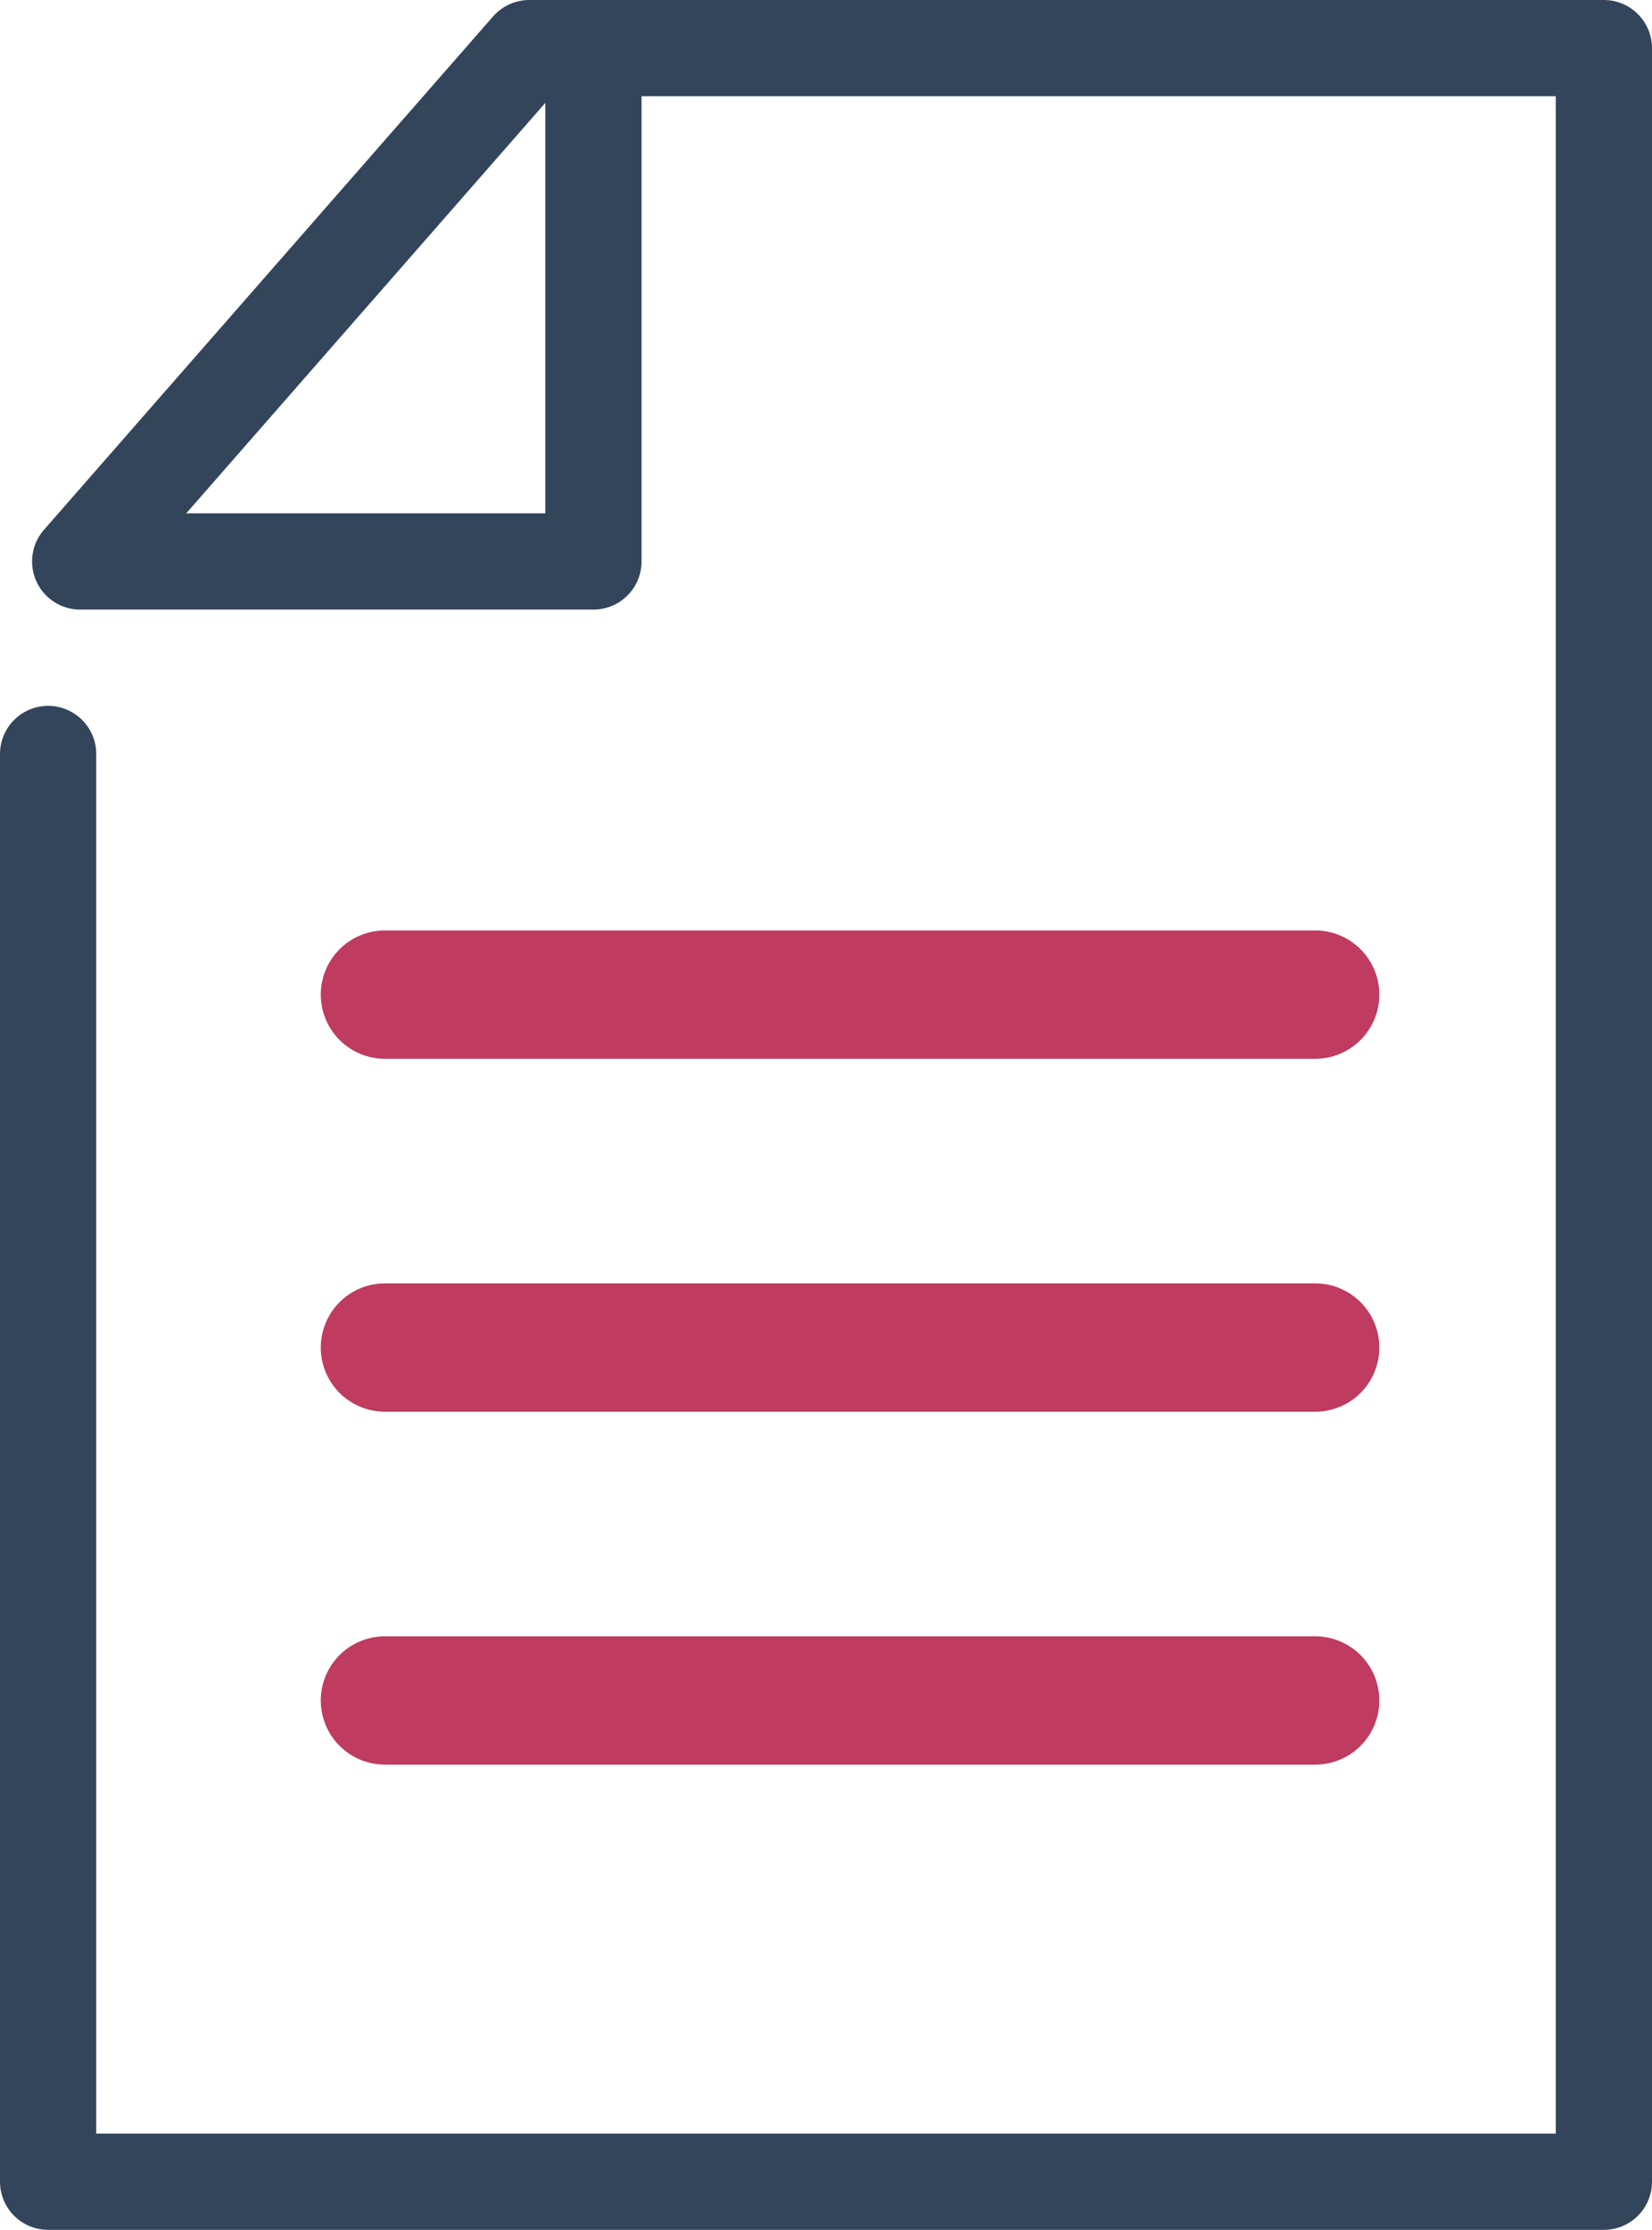
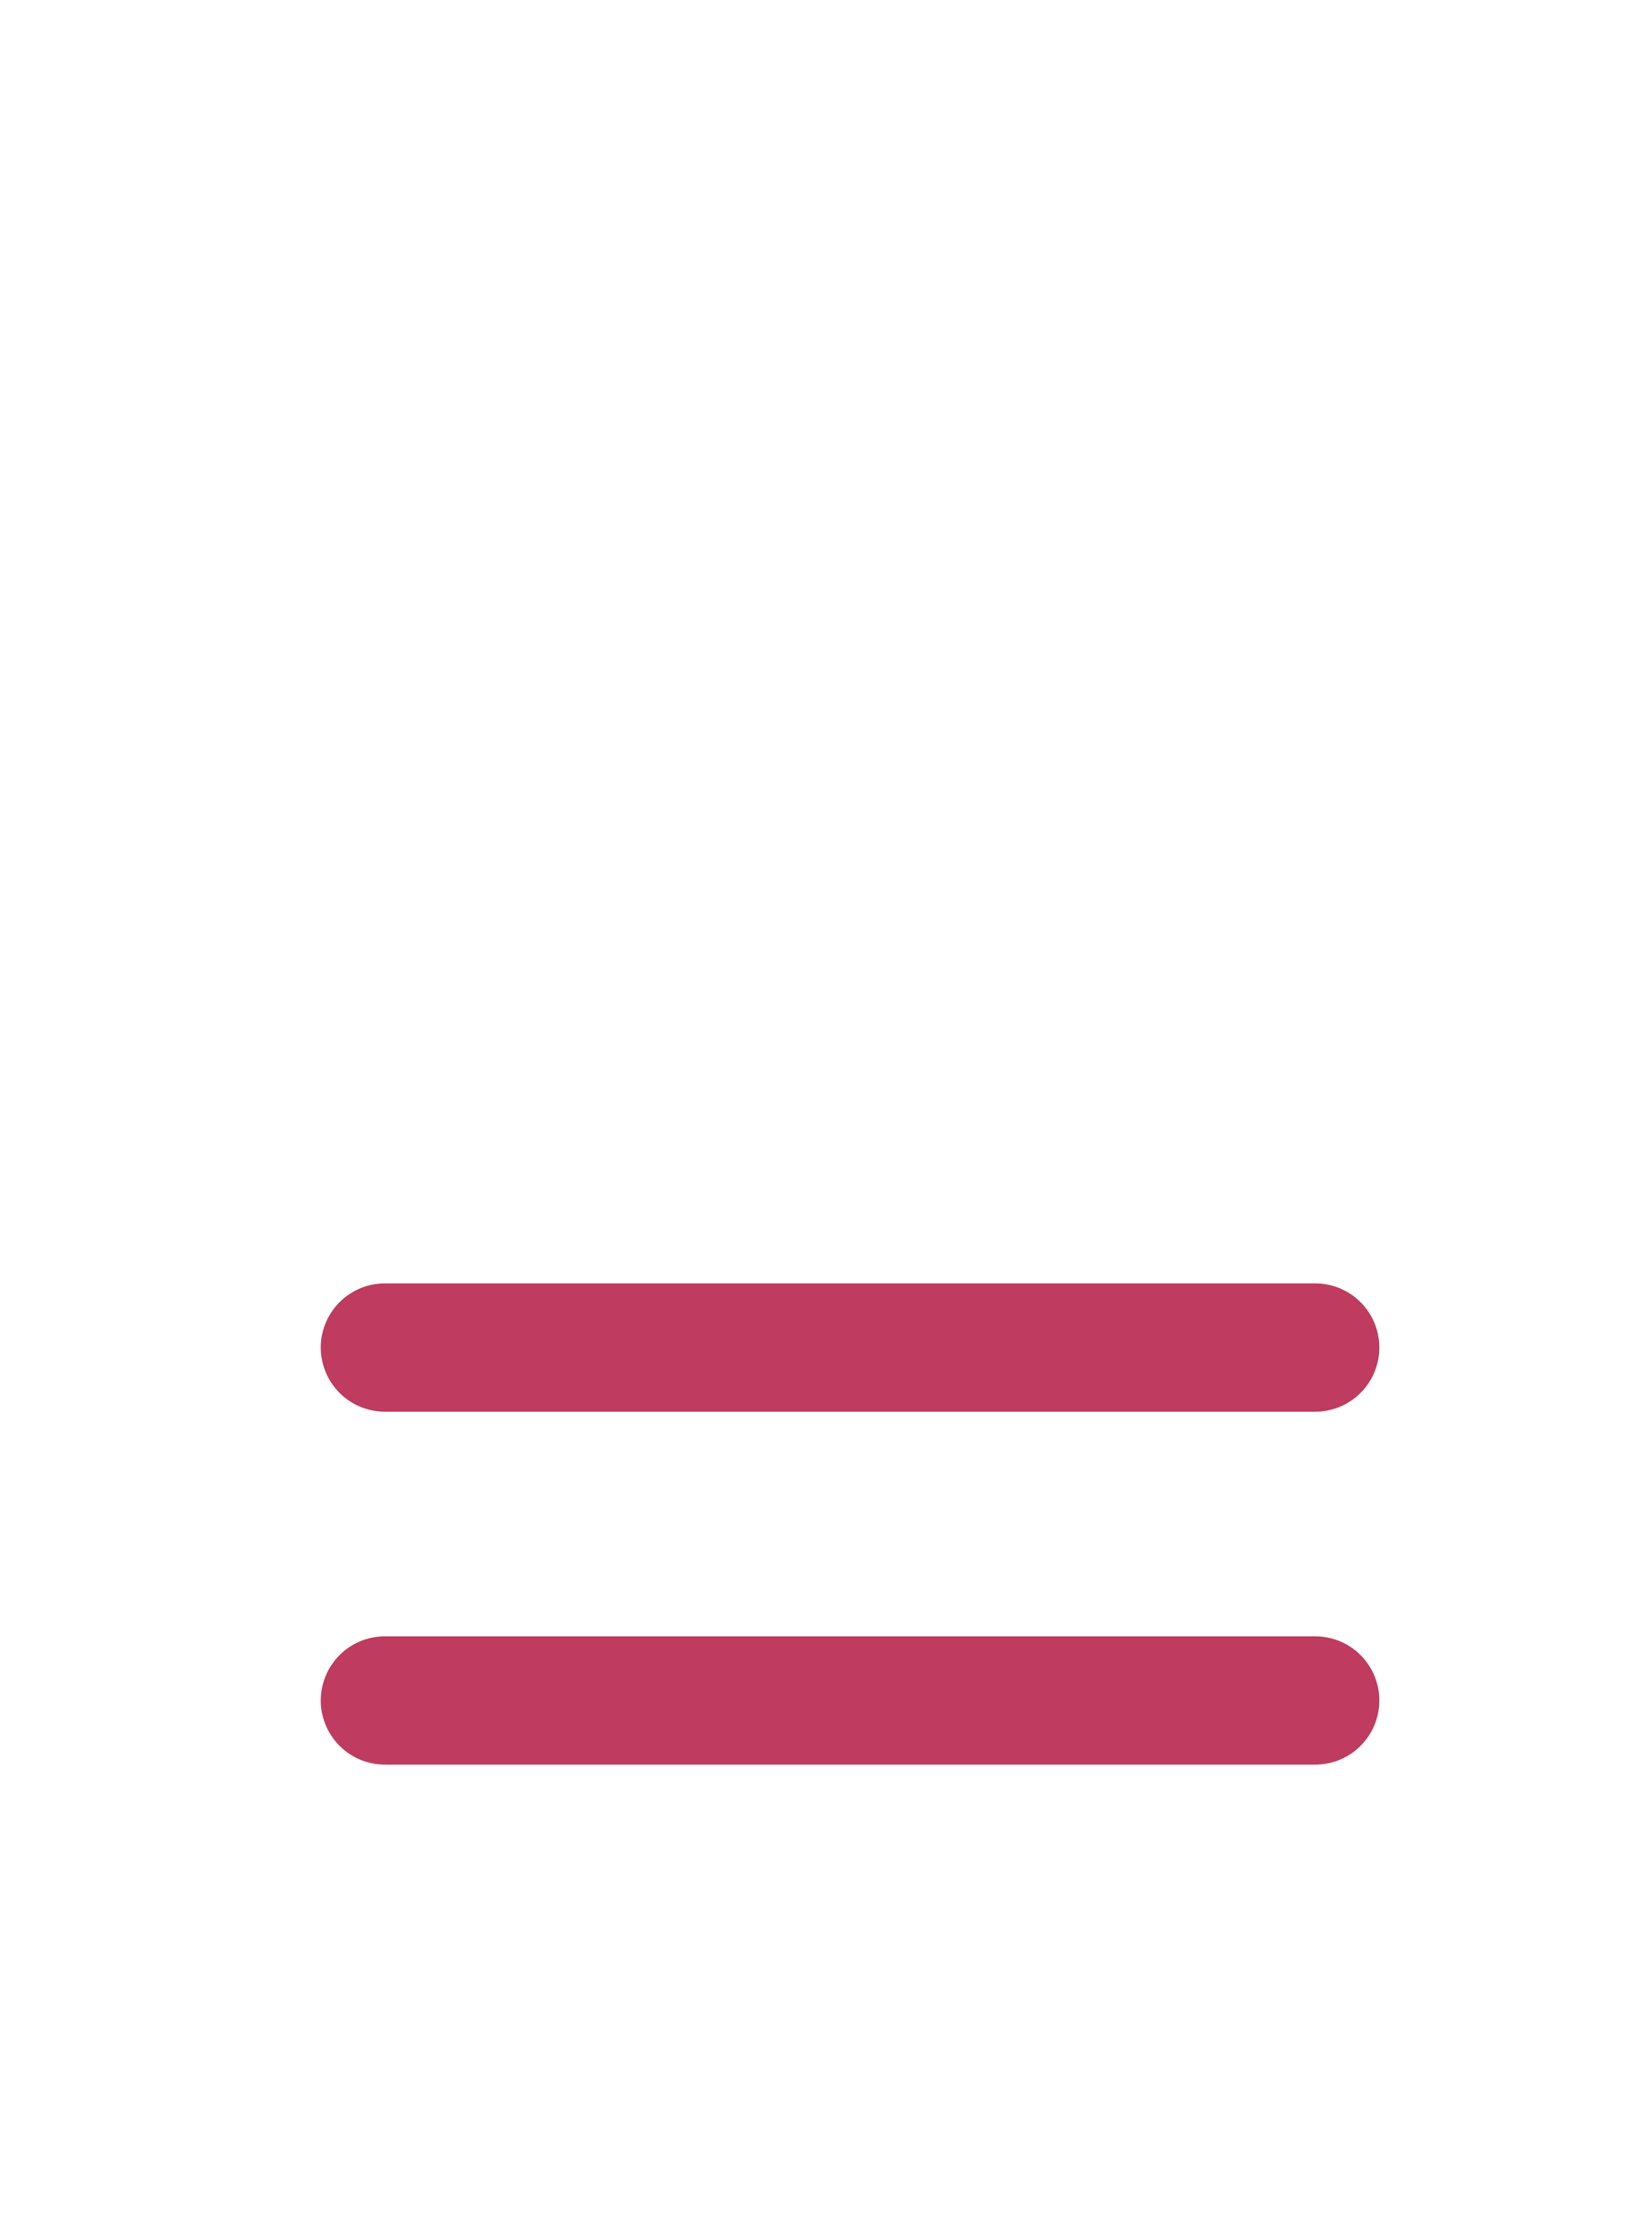
<svg xmlns="http://www.w3.org/2000/svg" version="1.1" id="Layer_1" x="0px" y="0px" viewBox="0 0 51.5 69.5" style="enable-background:new 0 0 51.5 69.5;" xml:space="preserve">
  <style type="text/css">
	.st0{fill:none;stroke:#33455B;stroke-width:3;stroke-linecap:round;stroke-linejoin:round;stroke-miterlimit:10;}
	.st1{fill:none;stroke:#BF3B5F;stroke-width:4;stroke-linecap:round;stroke-linejoin:round;stroke-miterlimit:10;}
</style>
-   <polyline class="st0" points="1.5,23.5 1.5,68 50,68 50,1.5 16.5,1.5 2.5,17.5 18.5,17.5 18.5,2.5 " />
-   <line class="st1" x1="12" y1="31" x2="41" y2="31" />
  <line class="st1" x1="12" y1="42" x2="41" y2="42" />
  <line class="st1" x1="12" y1="53" x2="41" y2="53" />
</svg>